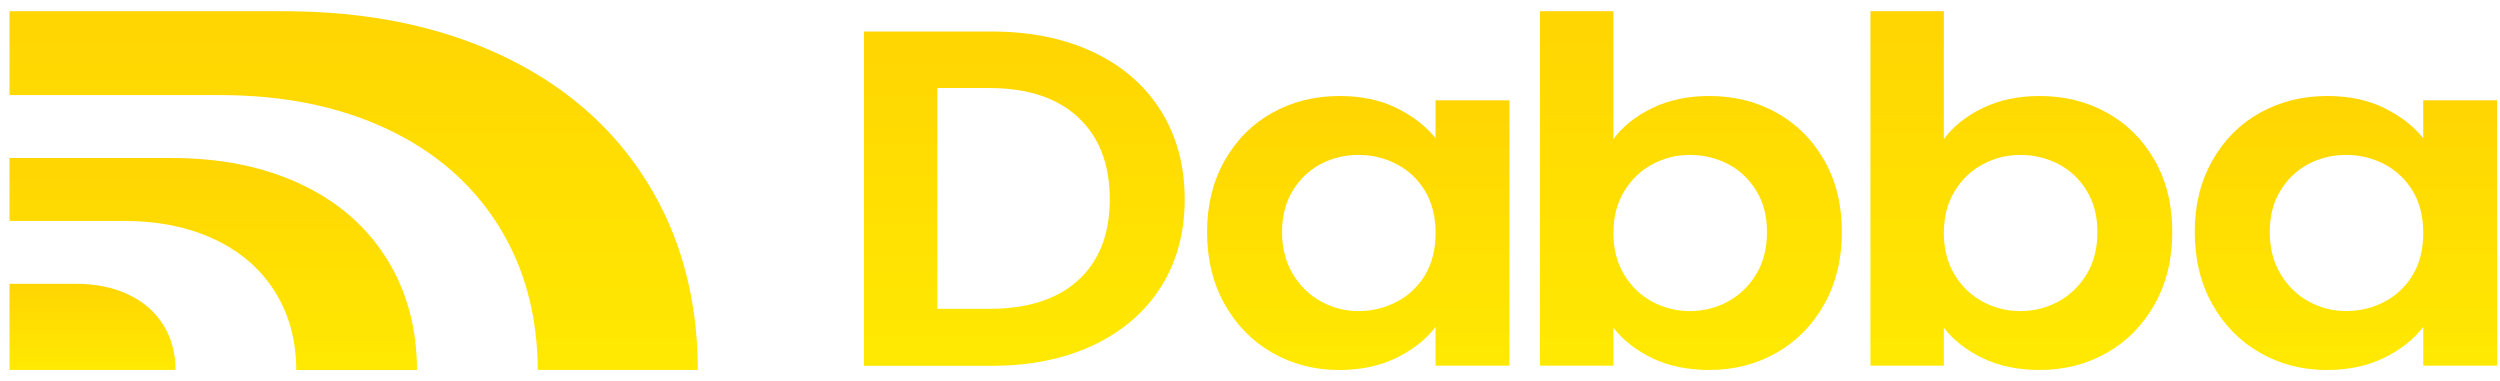
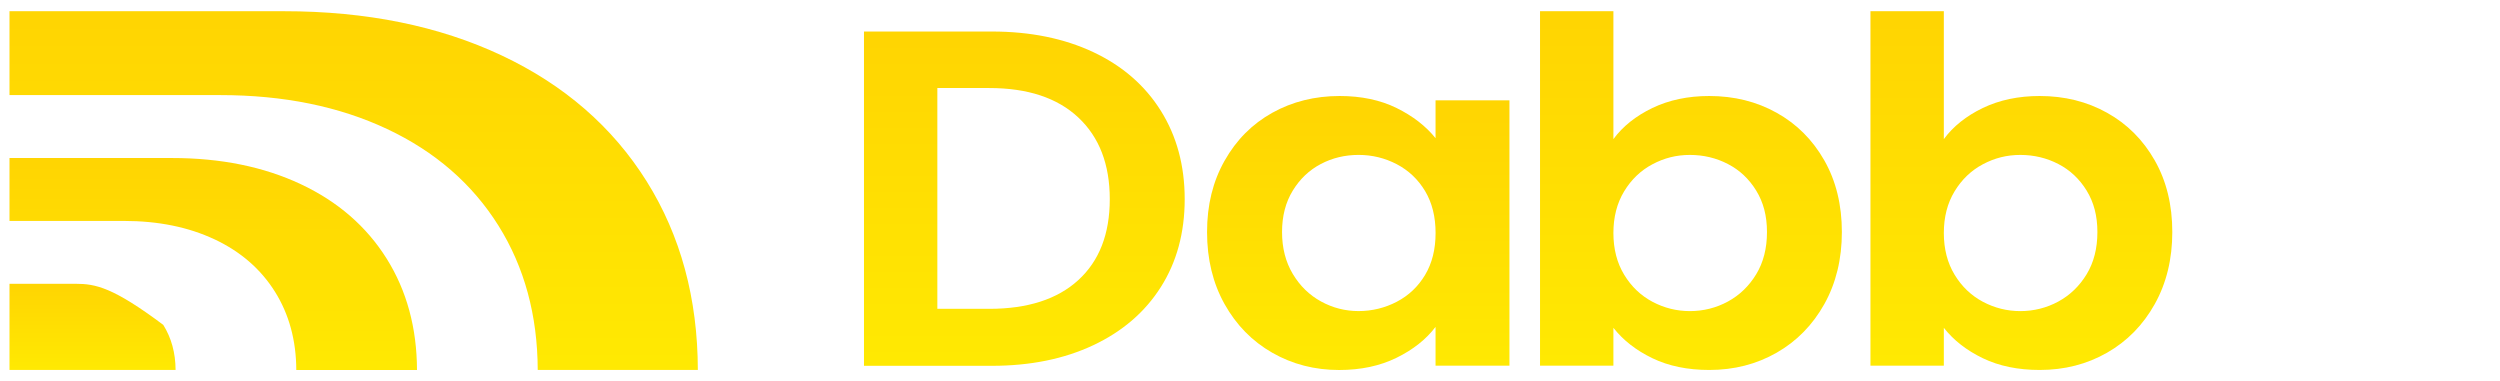
<svg xmlns="http://www.w3.org/2000/svg" width="197" height="30" viewBox="0 0 197 30" fill="none">
  <g clip-path="url(#clip0_73_1302)">
    <path d="M30.505 10.166C34.289 11.948 37.214 14.487 39.279 17.781C41.325 21.051 42.358 24.842 42.373 29.153H54.99C54.977 23.516 53.633 18.562 50.957 14.289C48.267 9.996 44.457 6.688 39.525 4.366C34.59 2.045 28.874 0.884 22.373 0.884H0.748V7.493H17.345C22.332 7.493 26.72 8.384 30.505 10.166Z" fill="url(#paint0_linear_73_1302)" />
    <path d="M16.905 18.858C18.96 19.826 20.549 21.204 21.67 22.993C22.779 24.765 23.338 26.82 23.348 29.154H32.86C32.846 25.831 32.052 22.91 30.473 20.387C28.881 17.846 26.626 15.887 23.704 14.514C20.782 13.14 17.397 12.452 13.55 12.452H0.748V17.409H9.76C12.467 17.409 14.851 17.893 16.905 18.861V18.858Z" fill="url(#paint1_linear_73_1302)" />
-     <path d="M13.837 29.154C13.829 27.809 13.505 26.622 12.865 25.6C12.216 24.563 11.296 23.765 10.105 23.204C8.913 22.643 7.535 22.363 5.965 22.363H0.748V29.152H13.837V29.154Z" fill="url(#paint2_linear_73_1302)" />
+     <path d="M13.837 29.154C13.829 27.809 13.505 26.622 12.865 25.6C8.913 22.643 7.535 22.363 5.965 22.363H0.748V29.152H13.837V29.154Z" fill="url(#paint2_linear_73_1302)" />
    <path d="M86.148 4.106C88.445 5.188 90.223 6.729 91.475 8.731C92.727 10.732 93.354 13.052 93.354 15.694C93.354 18.335 92.727 20.645 91.475 22.618C90.223 24.594 88.445 26.122 86.148 27.204C83.848 28.286 81.184 28.826 78.158 28.826H68.082V2.484H78.158C81.187 2.484 83.85 3.027 86.148 4.106ZM84.972 22.071C86.624 20.561 87.45 18.436 87.45 15.694C87.45 12.951 86.624 10.806 84.972 9.259C83.32 7.711 80.978 6.937 77.951 6.937H73.863V24.336H77.951C80.981 24.336 83.32 23.581 84.972 22.071Z" fill="url(#paint3_linear_73_1302)" />
    <path d="M96.501 12.66C97.424 11.024 98.675 9.768 100.259 8.886C101.843 8.005 103.61 7.565 105.565 7.565C107.272 7.565 108.764 7.881 110.045 8.509C111.326 9.14 112.35 9.93 113.121 10.888V7.907H118.945V28.817H113.121V25.76C112.377 26.741 111.352 27.553 110.045 28.194C108.738 28.836 107.23 29.156 105.523 29.156C103.597 29.156 101.841 28.702 100.257 27.797C98.673 26.892 97.421 25.614 96.498 23.966C95.576 22.318 95.116 20.423 95.116 18.286C95.116 16.148 95.576 14.299 96.498 12.663L96.501 12.66ZM112.298 15.056C111.747 14.139 111.004 13.434 110.069 12.942C109.133 12.453 108.127 12.207 107.055 12.207C105.983 12.207 104.99 12.445 104.081 12.923C103.171 13.401 102.434 14.098 101.872 15.018C101.307 15.938 101.025 17.024 101.025 18.283C101.025 19.542 101.307 20.643 101.872 21.587C102.437 22.53 103.179 23.254 104.102 23.758C105.024 24.262 106.007 24.513 107.055 24.513C108.103 24.513 109.133 24.267 110.069 23.777C111.004 23.287 111.749 22.583 112.298 21.663C112.847 20.746 113.124 19.645 113.124 18.36C113.124 17.075 112.847 15.976 112.298 15.056Z" fill="url(#paint4_linear_73_1302)" />
    <path d="M130.212 8.508C131.519 7.88 133.014 7.565 134.692 7.565C136.647 7.565 138.417 8.004 139.998 8.886C141.582 9.767 142.834 11.019 143.757 12.641C144.679 14.262 145.139 16.145 145.139 18.283C145.139 20.42 144.677 22.315 143.757 23.963C142.834 25.611 141.582 26.889 139.998 27.794C138.414 28.699 136.645 29.153 134.692 29.153C132.985 29.153 131.49 28.845 130.212 28.229C128.932 27.613 127.907 26.812 127.136 25.833V28.814H121.354V0.884H127.136V10.961C127.878 9.956 128.905 9.137 130.212 8.508ZM138.391 15.02C137.826 14.102 137.084 13.403 136.161 12.925C135.239 12.447 134.24 12.208 133.166 12.208C132.092 12.208 131.135 12.454 130.212 12.944C129.29 13.434 128.547 14.146 127.983 15.077C127.418 16.009 127.136 17.103 127.136 18.361C127.136 19.62 127.418 20.714 127.983 21.646C128.547 22.577 129.29 23.287 130.212 23.779C131.135 24.268 132.118 24.515 133.166 24.515C134.214 24.515 135.236 24.264 136.161 23.76C137.084 23.256 137.826 22.539 138.391 21.608C138.955 20.676 139.238 19.57 139.238 18.287C139.238 17.005 138.955 15.942 138.391 15.022V15.02Z" fill="url(#paint5_linear_73_1302)" />
    <path d="M156.25 8.508C157.557 7.88 159.052 7.565 160.73 7.565C162.685 7.565 164.455 8.004 166.036 8.886C167.62 9.767 168.872 11.019 169.794 12.641C170.717 14.262 171.177 16.145 171.177 18.283C171.177 20.42 170.714 22.315 169.794 23.963C168.872 25.611 167.62 26.889 166.036 27.794C164.452 28.699 162.683 29.153 160.73 29.153C159.023 29.153 157.528 28.845 156.25 28.229C154.969 27.613 153.945 26.812 153.174 25.833V28.814H147.392V0.884H153.174V10.961C153.916 9.956 154.943 9.137 156.25 8.508ZM164.429 15.02C163.864 14.102 163.122 13.403 162.199 12.925C161.276 12.447 160.278 12.208 159.204 12.208C158.129 12.208 157.173 12.454 156.25 12.944C155.328 13.434 154.585 14.146 154.021 15.077C153.456 16.009 153.174 17.103 153.174 18.361C153.174 19.62 153.456 20.714 154.021 21.646C154.585 22.577 155.328 23.287 156.25 23.779C157.173 24.268 158.156 24.515 159.204 24.515C160.252 24.515 161.274 24.264 162.199 23.76C163.122 23.256 163.864 22.539 164.429 21.608C164.993 20.676 165.275 19.57 165.275 18.287C165.275 17.005 164.993 15.942 164.429 15.022V15.02Z" fill="url(#paint6_linear_73_1302)" />
-     <path d="M174.329 12.66C175.252 11.024 176.504 9.768 178.088 8.886C179.672 8.005 181.439 7.565 183.394 7.565C185.1 7.565 186.596 7.881 187.874 8.509C189.154 9.14 190.179 9.93 190.95 10.888V7.907H196.773V28.817H190.95V25.76C190.208 26.741 189.18 27.553 187.874 28.194C186.567 28.836 185.059 29.156 183.352 29.156C181.426 29.156 179.669 28.702 178.085 27.797C176.501 26.892 175.249 25.614 174.327 23.966C173.404 22.318 172.944 20.423 172.944 18.286C172.944 16.148 173.404 14.299 174.327 12.663L174.329 12.66ZM190.127 15.056C189.575 14.139 188.833 13.434 187.897 12.942C186.961 12.453 185.955 12.207 184.884 12.207C183.812 12.207 182.819 12.445 181.909 12.923C181 13.401 180.262 14.098 179.701 15.018C179.136 15.938 178.854 17.024 178.854 18.283C178.854 19.542 179.136 20.643 179.701 21.587C180.265 22.53 181.007 23.254 181.93 23.758C182.853 24.262 183.835 24.513 184.884 24.513C185.932 24.513 186.961 24.267 187.897 23.777C188.833 23.287 189.575 22.583 190.127 21.663C190.678 20.746 190.953 19.645 190.953 18.36C190.953 17.075 190.678 15.976 190.127 15.056Z" fill="url(#paint7_linear_73_1302)" />
  </g>
  <defs>
    <linearGradient id="paint0_linear_73_1302" x1="57.764" y1="35.435" x2="57.764" y2="-25.422" gradientUnits="userSpaceOnUse">
      <stop stop-color="#FFEE02" />
      <stop offset="1" stop-color="#FFC102" />
    </linearGradient>
    <linearGradient id="paint1_linear_73_1302" x1="34.502" y1="32.865" x2="34.502" y2="-3.089" gradientUnits="userSpaceOnUse">
      <stop stop-color="#FFEE02" />
      <stop offset="1" stop-color="#FFC102" />
    </linearGradient>
    <linearGradient id="paint2_linear_73_1302" x1="14.506" y1="30.663" x2="14.506" y2="16.044" gradientUnits="userSpaceOnUse">
      <stop stop-color="#FFEE02" />
      <stop offset="1" stop-color="#FFC102" />
    </linearGradient>
    <linearGradient id="paint3_linear_73_1302" x1="94.646" y1="34.68" x2="94.646" y2="-22.028" gradientUnits="userSpaceOnUse">
      <stop stop-color="#FFEE02" />
      <stop offset="1" stop-color="#FFC102" />
    </linearGradient>
    <linearGradient id="paint4_linear_73_1302" x1="120.163" y1="33.954" x2="120.163" y2="-12.526" gradientUnits="userSpaceOnUse">
      <stop stop-color="#FFEE02" />
      <stop offset="1" stop-color="#FFC102" />
    </linearGradient>
    <linearGradient id="paint5_linear_73_1302" x1="146.356" y1="35.435" x2="146.356" y2="-25.422" gradientUnits="userSpaceOnUse">
      <stop stop-color="#FFEE02" />
      <stop offset="1" stop-color="#FFC102" />
    </linearGradient>
    <linearGradient id="paint6_linear_73_1302" x1="172.393" y1="35.435" x2="172.393" y2="-25.422" gradientUnits="userSpaceOnUse">
      <stop stop-color="#FFEE02" />
      <stop offset="1" stop-color="#FFC102" />
    </linearGradient>
    <linearGradient id="paint7_linear_73_1302" x1="197.992" y1="33.954" x2="197.992" y2="-12.526" gradientUnits="userSpaceOnUse">
      <stop stop-color="#FFEE02" />
      <stop offset="1" stop-color="#FFC102" />
    </linearGradient>
    <clipPath id="clip0_73_1302">
      <rect width="197" height="30" fill="white" />
    </clipPath>
  </defs>
</svg>